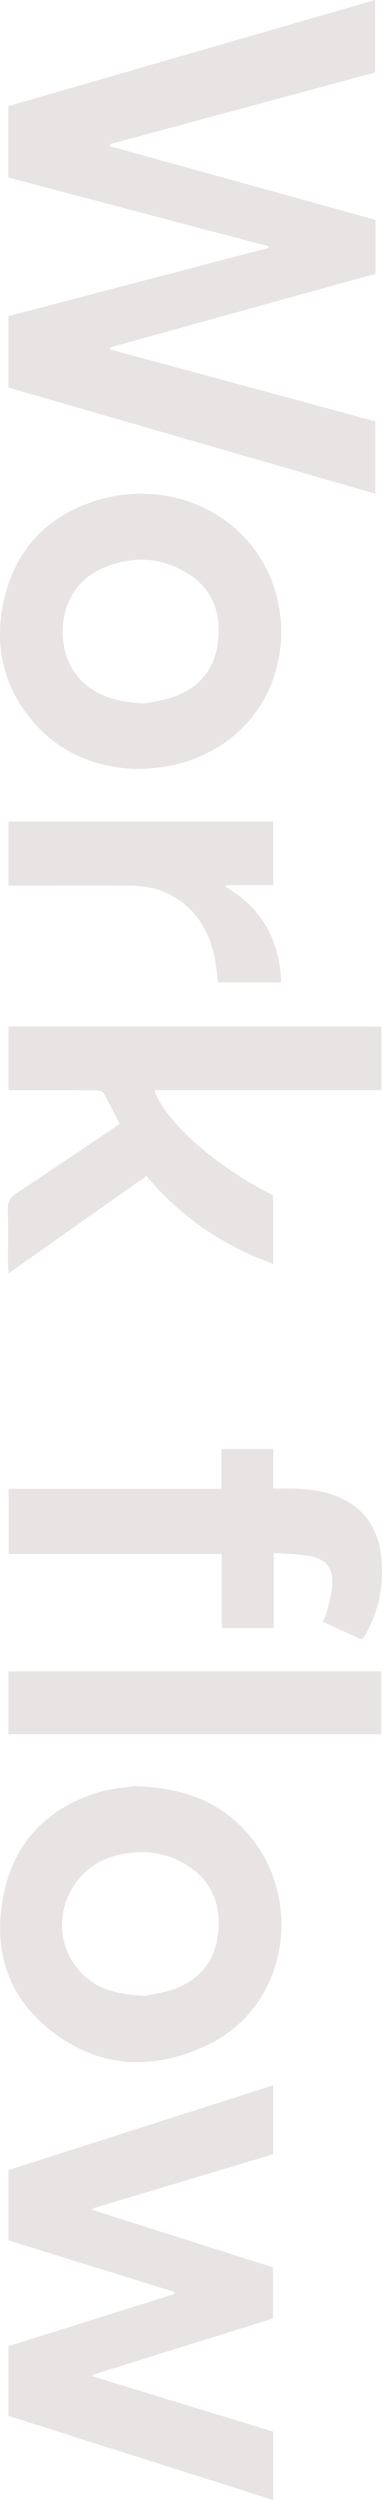
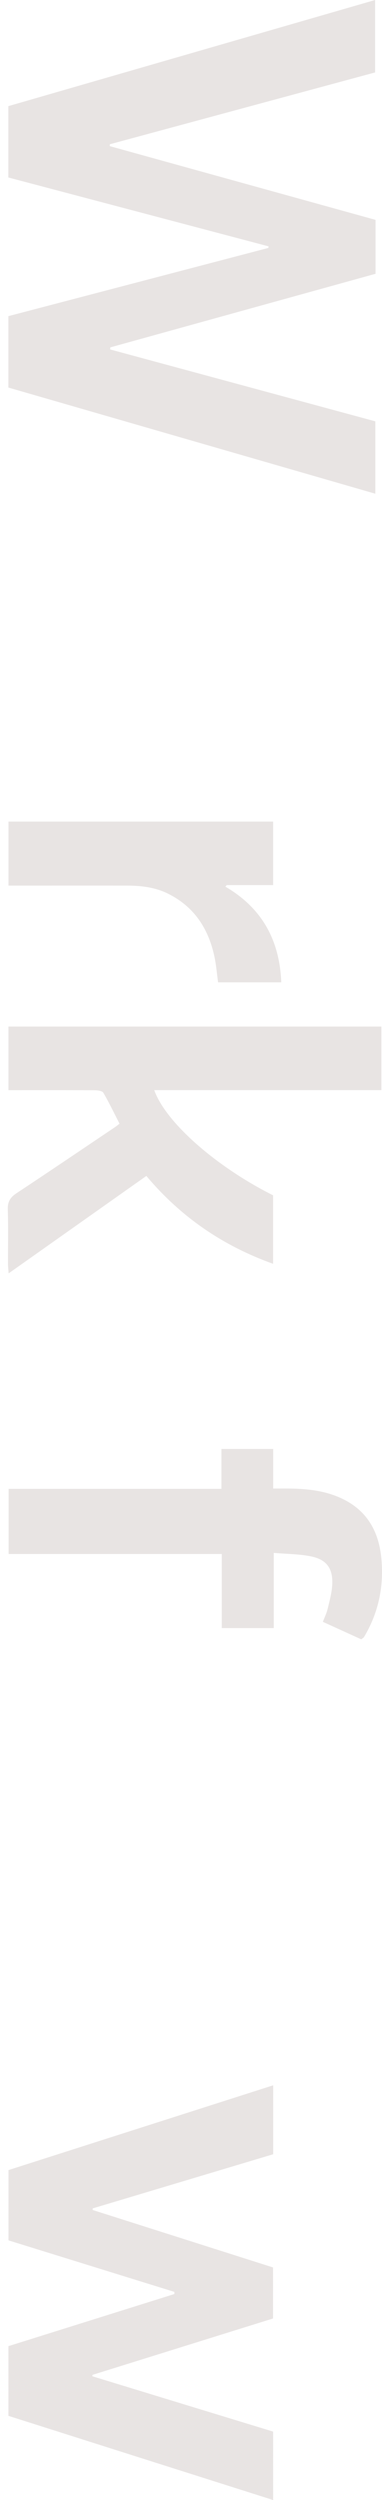
<svg xmlns="http://www.w3.org/2000/svg" id="_レイヤー_2" viewBox="0 0 108.92 711.76">
  <defs>
    <style>.cls-1{fill:#e8e4e3;stroke-width:0px;}</style>
  </defs>
  <g id="_レイヤー_1-2">
    <path class="cls-1" d="M106.96,20.62c-25.22,6.82-50.42,13.63-75.63,20.45-.02.18-.03.35-.05.53,25.24,6.99,50.47,13.98,75.8,21v15.35c-25.14,6.96-50.38,13.96-75.62,20.95-.02.2-.03.39-.05.59,25.15,6.81,50.3,13.61,75.61,20.47v20.61c-34.96-10.1-69.76-20.15-104.63-30.23v-20.33c24.65-6.46,49.38-12.94,74.12-19.42.02-.15.05-.3.07-.45-24.71-6.53-49.42-13.06-74.2-19.61v-20.31C37.09,20.19,71.87,10.14,106.96,0v20.62Z" />
    <path class="cls-1" d="M77.9,593.68v19.65c-17.16,5.14-34.32,10.28-51.47,15.42,0,.15,0,.3-.01.45,17.12,5.44,34.23,10.89,51.43,16.36v14.53c-17.09,5.33-34.28,10.69-51.46,16.05l-.07.4c17.19,5.26,34.38,10.51,51.56,15.76v19.48c-25.27-8.02-50.34-15.98-75.48-23.97v-19.84c15.79-4.95,31.56-9.9,47.32-14.84v-.61c-15.73-4.88-31.47-9.76-47.3-14.67v-20.01c25.07-8.02,50.13-16.03,75.49-24.14Z" />
    <path class="cls-1" d="M2.41,310.38v-18.11h106.33v18.1H43.98c3.25,9.17,17.66,21.83,33.89,29.95v19.5c-14.34-5.14-26.3-13.31-36.14-25.02-13.04,9.21-25.97,18.35-39.27,27.74-.08-1.22-.18-1.98-.18-2.74-.01-5.16.11-10.32-.06-15.46-.07-2.18.7-3.44,2.46-4.6,9.41-6.22,18.76-12.55,28.13-18.85.37-.25.71-.54,1.27-.96-1.52-2.97-2.95-5.96-4.61-8.81-.31-.53-1.56-.7-2.38-.71-7.13-.05-14.26-.03-21.4-.03-.98,0-1.97,0-3.27,0Z" />
-     <path class="cls-1" d="M38.93,218.94c-11.87-.38-23.02-4.8-31.1-15.43-6.94-9.13-9.16-19.61-7.1-30.77,2.76-14.94,11.51-25.15,25.9-29.96,18.23-6.1,39.03.62,48.56,17.73,10.42,18.7,4.54,44.88-17.79,54.69-5.53,2.43-11.3,3.64-18.49,3.74ZM41.08,200.3c1.84-.41,5.48-.81,8.81-2.04,7.21-2.67,11.48-8.08,12.29-15.76.81-7.69-1.36-14.46-8.1-18.87-7.83-5.12-16.26-5.54-24.79-1.87-13.72,5.9-13.75,23.21-7.06,30.96,4.51,5.22,10.47,7.1,18.85,7.58Z" />
-     <path class="cls-1" d="M38.14,508.51c15.66.44,26.85,5.42,34.83,16.46,13.04,18.02,8.8,47.26-15.01,57.84-16.14,7.17-31.73,5.53-45.26-6.19-11.1-9.61-14.49-22.42-11.78-36.64,2.83-14.88,11.91-24.66,26.15-29.39,4.22-1.4,8.81-1.68,11.06-2.08ZM41.69,568.23c1.83-.44,5.27-.9,8.42-2.1,7.09-2.72,11.26-8.09,12.06-15.65.81-7.57-1.32-14.2-7.85-18.75-6.67-4.64-14.1-5.43-21.74-3.3-14.08,3.92-19.56,21.08-10.35,32.2,4.6,5.55,10.93,7.33,19.45,7.59Z" />
    <path class="cls-1" d="M103,466.73c-3.61-1.64-7.2-3.28-10.94-4.98.51-1.35,1.07-2.48,1.36-3.68.54-2.27,1.19-4.57,1.31-6.88.25-4.54-1.54-7.13-5.94-8.05-3.39-.71-6.93-.69-10.73-1.02v21.41h-14.83v-21.09H2.46v-18.55h60.68v-11.36h14.76v11.27c1.72,0,3.21-.02,4.7,0,5.37.07,10.64.68,15.51,3.16,6.75,3.43,9.89,9.28,10.61,16.57.77,7.77-.66,15.12-4.57,21.94-.13.23-.26.48-.43.69-.11.14-.27.22-.73.58Z" />
-     <path class="cls-1" d="M2.41,493.74v-17.89h106.28v17.89H2.41Z" />
    <path class="cls-1" d="M77.88,233.91v18.09h-13.24c-.13.15-.25.3-.38.44,10.43,6.07,15.46,15.21,15.94,27.24h-18.02c-.33-2.4-.52-4.82-1.01-7.18-1.68-8.03-5.76-14.35-13.29-18.08-3.64-1.8-7.58-2.27-11.58-2.28-10.28-.02-20.57,0-30.85,0-.97,0-1.93,0-3.03,0v-18.23h75.46Z" />
  </g>
</svg>